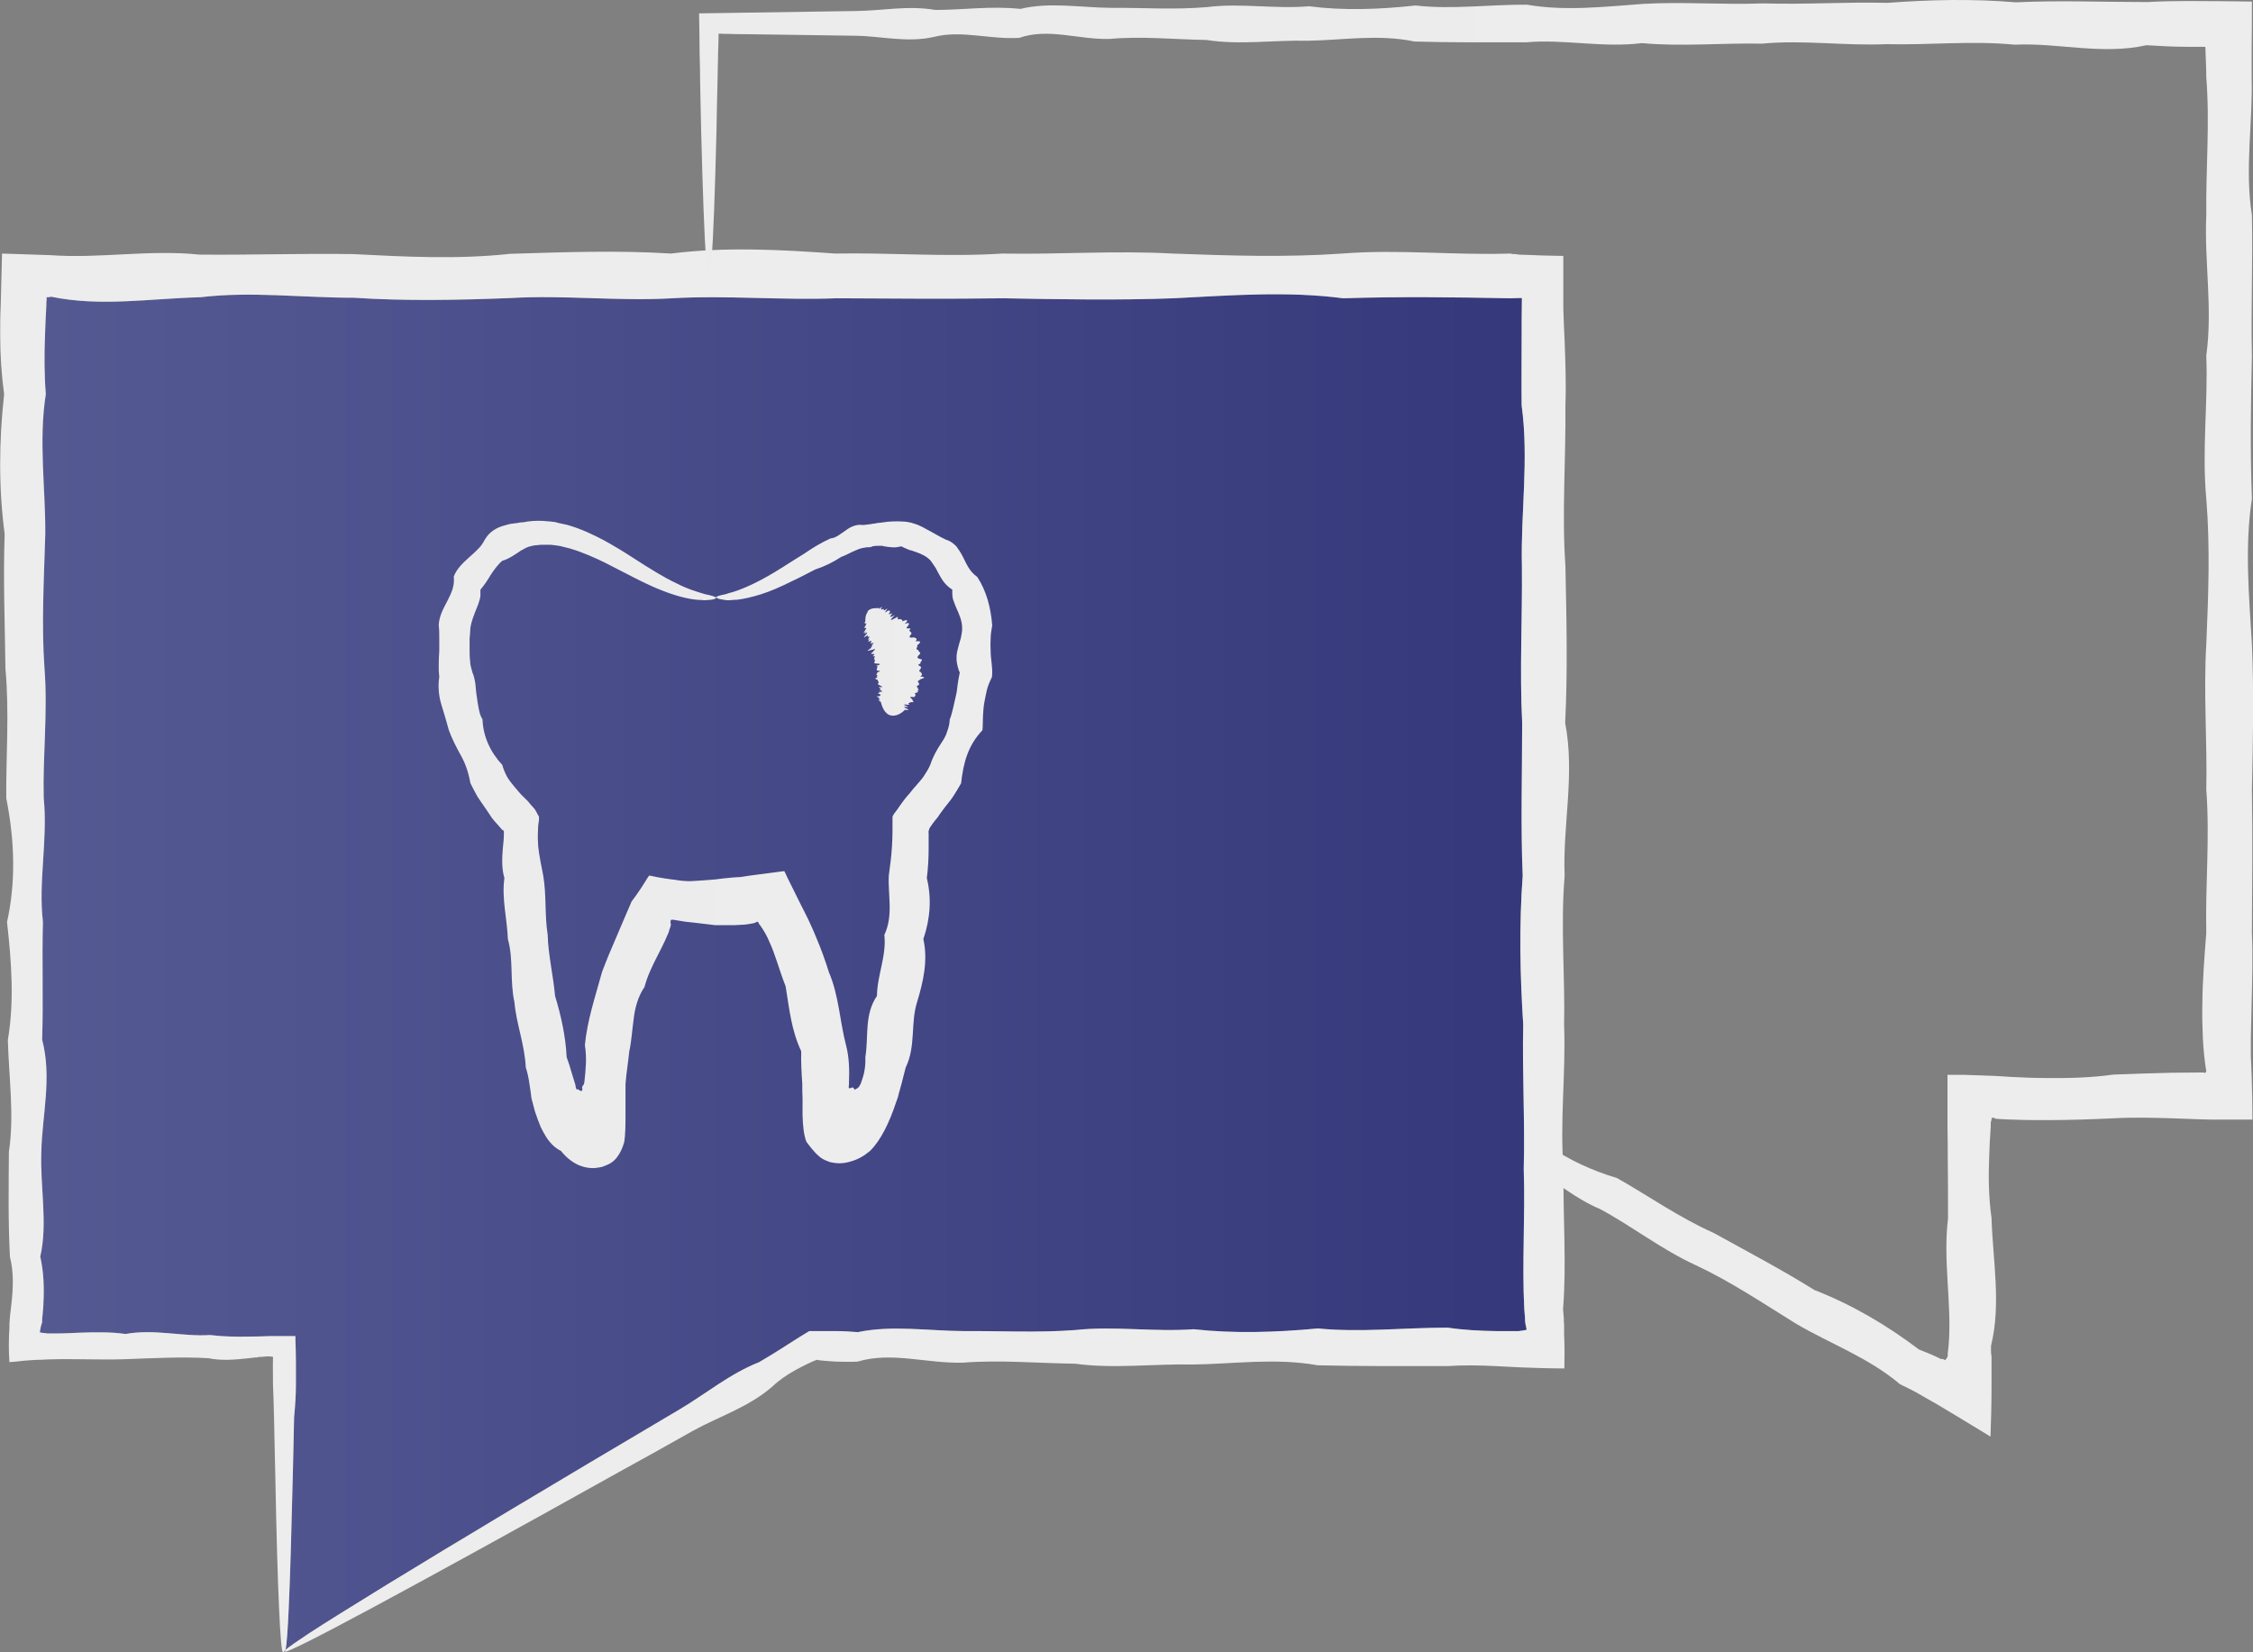
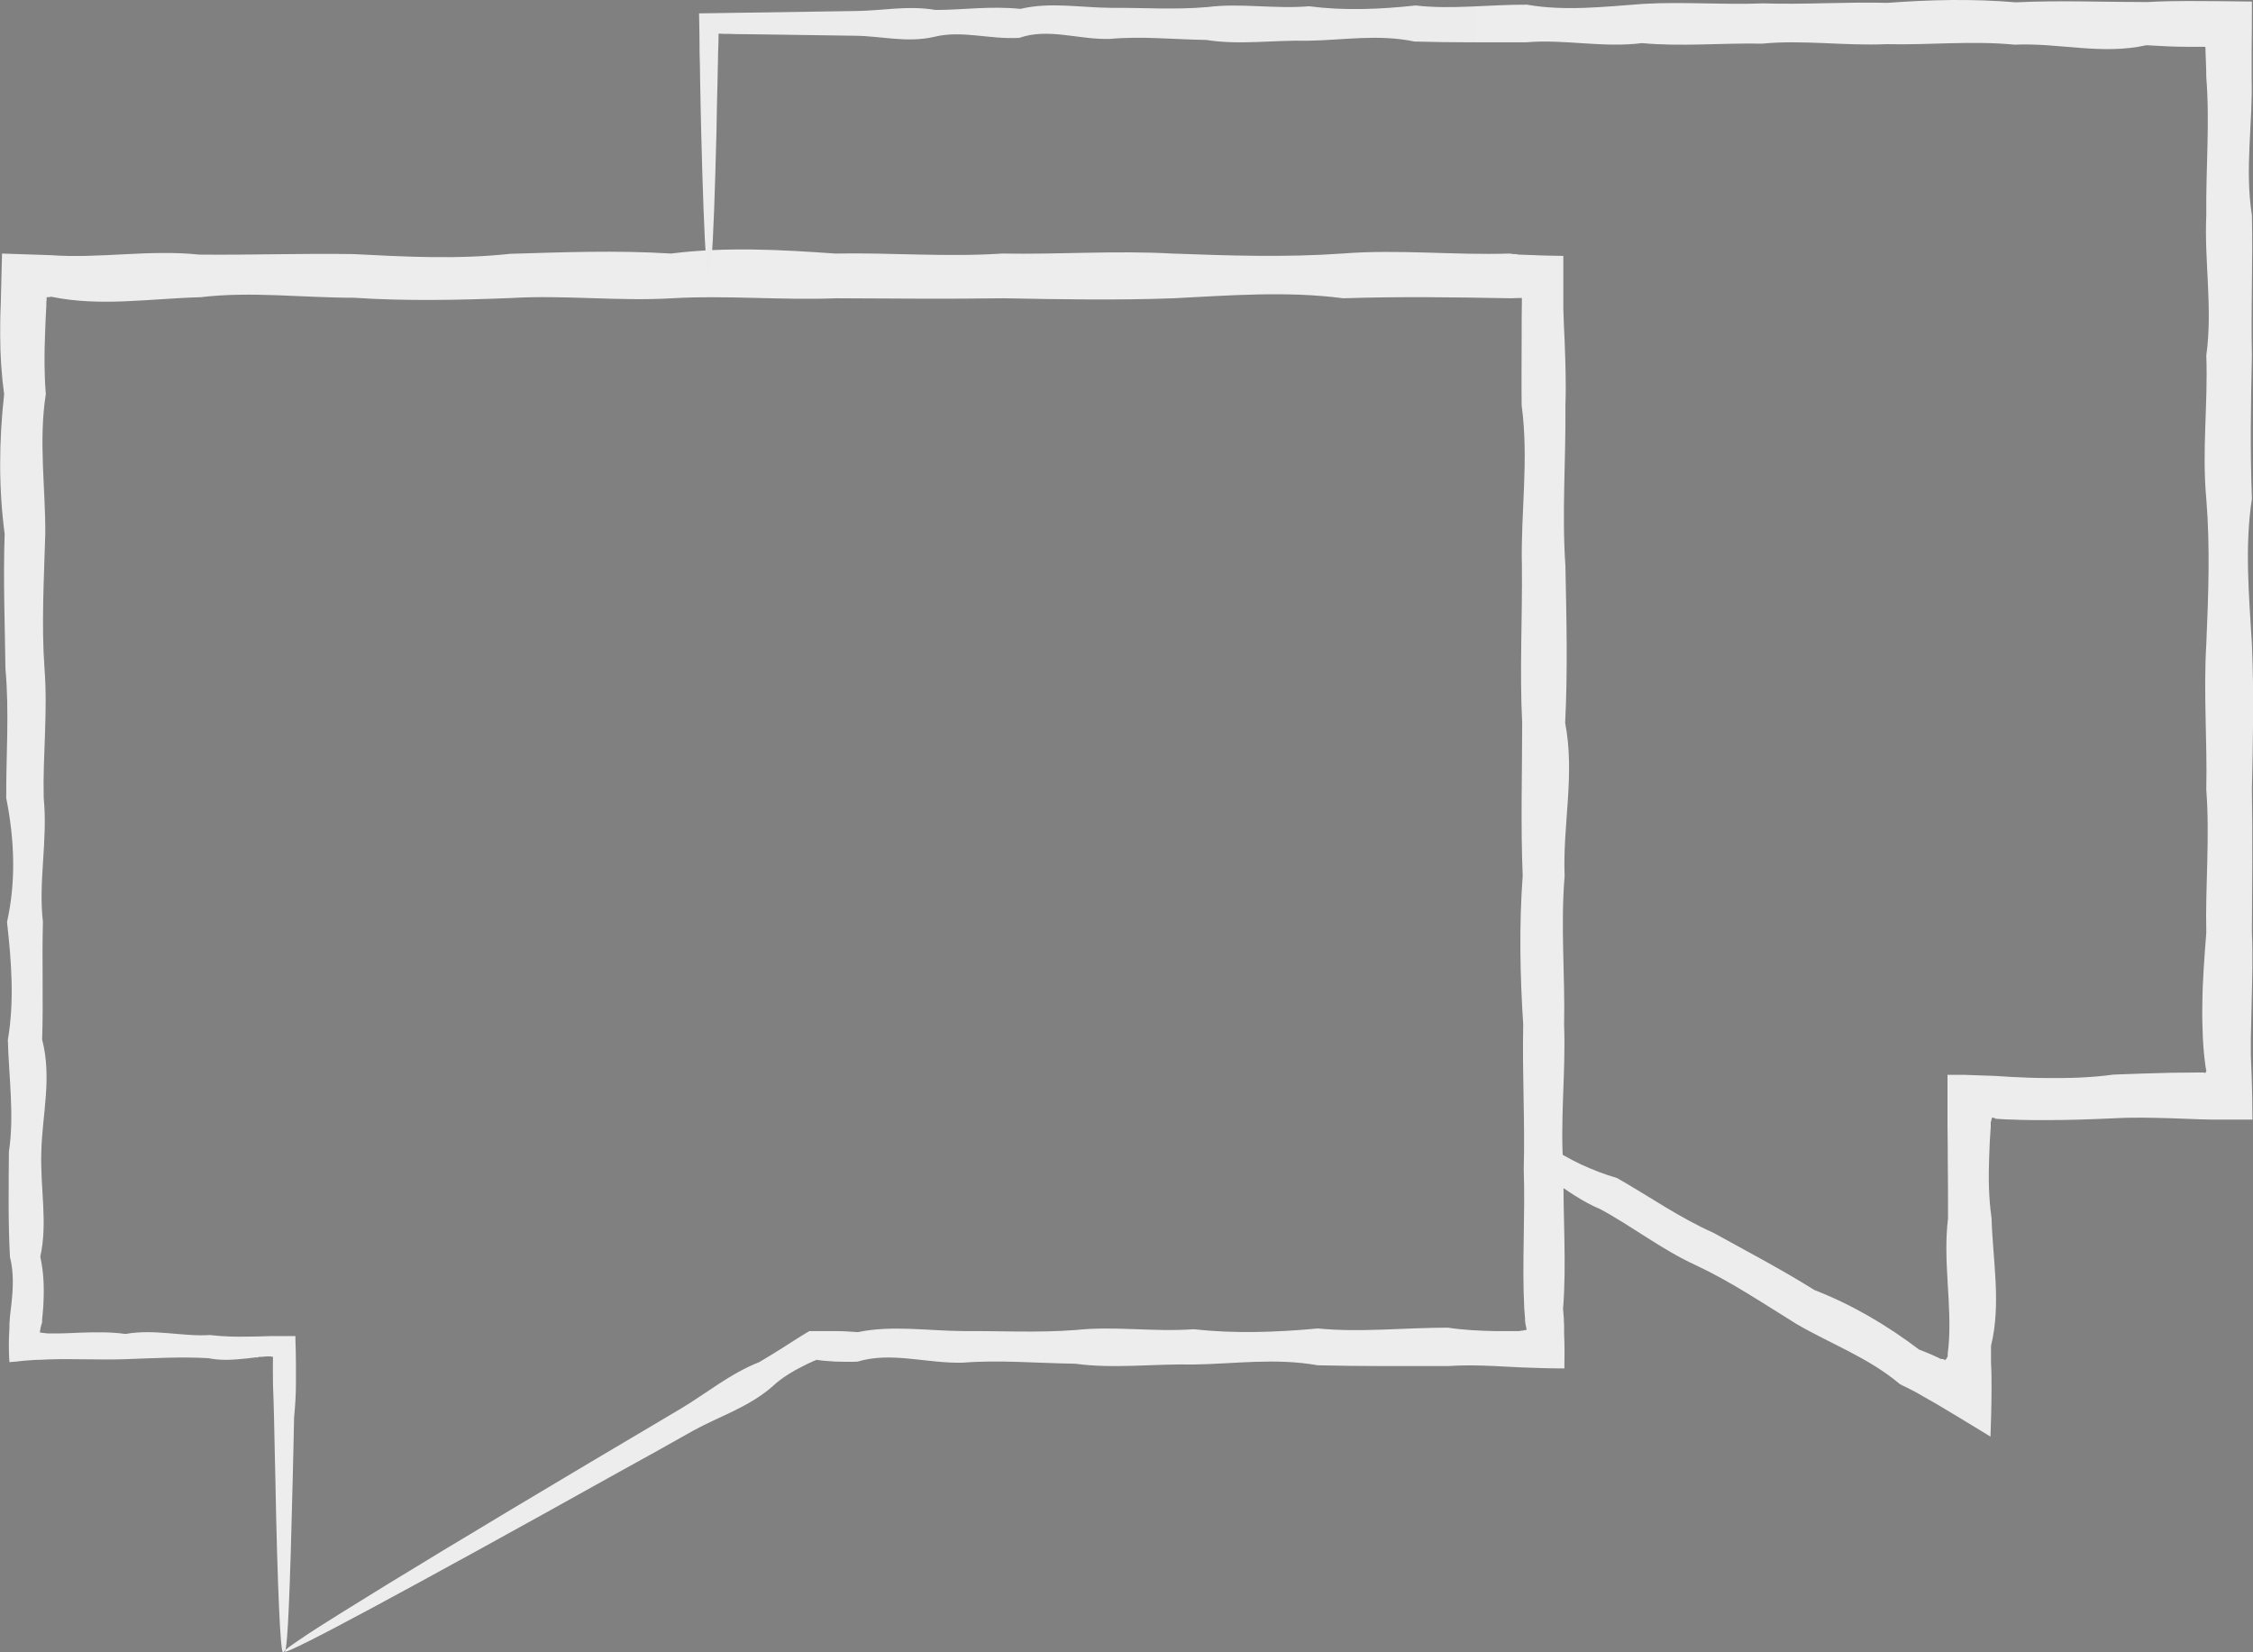
<svg xmlns="http://www.w3.org/2000/svg" width="60" height="44" viewBox="0 0 60 44" fill="none">
  <rect x="0" y="0" width="60" height="44" fill="#808080" stroke="none" />
-   <path d="M7.604 43.935C7.687 43.861 7.902 43.711 8.239 43.488C8.703 43.187 9.391 42.76 10.291 42.206C12.096 41.1 14.752 39.509 18.117 37.52C18.792 37.12 19.424 36.588 20.218 36.273C20.422 36.154 20.626 36.028 20.837 35.895C20.942 35.831 21.04 35.761 21.146 35.698L21.3 35.6L21.553 35.446H21.961H22.256C22.452 35.446 22.649 35.46 22.846 35.474C23.752 35.285 24.694 35.439 25.656 35.446C26.626 35.439 27.616 35.495 28.642 35.418C29.668 35.306 30.715 35.474 31.79 35.397C32.865 35.516 33.968 35.481 35.099 35.376C36.223 35.488 37.382 35.355 38.556 35.355C38.977 35.418 39.406 35.439 39.827 35.446H40.151H40.312H40.397H40.432H40.446C40.523 35.439 40.6 35.425 40.657 35.411C40.642 35.348 40.635 35.285 40.621 35.236V35.201L40.614 35.194V35.173V35.11L40.593 34.851C40.53 33.632 40.621 32.392 40.579 31.131C40.614 29.87 40.537 28.588 40.565 27.285C40.481 25.982 40.453 24.658 40.551 23.32C40.495 21.982 40.537 20.623 40.537 19.243C40.467 17.87 40.544 16.476 40.53 15.068C40.495 13.659 40.72 12.237 40.523 10.794C40.516 10.22 40.523 9.652 40.523 9.071C40.523 8.693 40.523 8.314 40.53 7.936H40.467H40.439L40.228 7.943C38.76 7.915 37.27 7.894 35.773 7.943C34.277 7.747 32.773 7.866 31.249 7.943C29.731 7.999 28.221 7.971 26.724 7.943C25.228 7.964 23.745 7.95 22.27 7.943C20.801 7.999 19.34 7.859 17.9 7.943C16.459 8.027 15.026 7.852 13.614 7.936C12.202 7.992 10.804 8.02 9.426 7.929C8.049 7.929 6.686 7.754 5.337 7.915C3.995 7.95 2.668 8.174 1.361 7.901C1.319 7.915 1.283 7.915 1.241 7.915V7.978V8.013C1.241 8.013 1.234 8.02 1.234 8.034V8.132C1.22 8.398 1.206 8.658 1.199 8.924C1.178 9.449 1.178 9.975 1.22 10.493C1.024 11.754 1.213 12.994 1.206 14.213C1.171 15.432 1.101 16.63 1.185 17.8C1.276 18.97 1.136 20.125 1.164 21.246C1.276 22.374 1.017 23.474 1.143 24.546C1.115 25.618 1.157 26.669 1.122 27.684C1.389 28.707 1.122 29.695 1.101 30.662C1.066 31.628 1.276 32.56 1.073 33.464C1.164 33.877 1.178 34.283 1.157 34.69C1.157 34.788 1.143 34.893 1.136 34.991L1.122 35.138V35.173V35.187V35.215C1.094 35.292 1.073 35.383 1.059 35.481C1.087 35.481 1.115 35.495 1.143 35.495C1.185 35.495 1.234 35.509 1.291 35.509H1.368H1.522C1.726 35.509 1.937 35.495 2.141 35.488C2.548 35.474 2.949 35.467 3.342 35.523C4.122 35.383 4.874 35.6 5.59 35.551C5.942 35.593 6.279 35.6 6.609 35.593C6.8 35.593 6.983 35.587 7.173 35.58L7.192 35.579H7.867V35.656C7.874 35.873 7.881 36.098 7.881 36.322V36.623V36.854C7.881 37.156 7.86 37.457 7.832 37.744C7.818 38.318 7.811 38.858 7.796 39.355C7.761 40.854 7.726 42.01 7.691 42.795C7.663 43.419 7.635 43.804 7.604 43.935Z" fill="url(#paint0_linear_324_8)" />
  <path fill-rule="evenodd" clip-rule="evenodd" d="M7.569 43.989L7.579 43.986C7.587 43.986 7.596 43.969 7.604 43.935C7.574 43.962 7.561 43.978 7.565 43.986C7.565 43.986 7.567 43.988 7.569 43.989Z" fill="url(#paint1_linear_324_8)" />
  <path d="M7.431 42.809C7.466 43.593 7.501 44 7.537 44L7.569 43.989C7.567 43.988 7.565 43.986 7.565 43.986C7.561 43.978 7.574 43.962 7.604 43.935C7.635 43.804 7.663 43.419 7.691 42.795C7.726 42.01 7.761 40.854 7.796 39.355C7.811 38.858 7.818 38.318 7.832 37.744C7.86 37.457 7.881 37.156 7.881 36.854V36.623V36.322C7.881 36.098 7.874 35.873 7.867 35.656V35.579H7.192L7.173 35.58C6.983 35.587 6.8 35.593 6.609 35.593C6.279 35.6 5.942 35.593 5.59 35.551C4.874 35.6 4.122 35.383 3.342 35.523C2.949 35.467 2.548 35.474 2.141 35.488C1.937 35.495 1.726 35.509 1.522 35.509H1.368H1.291C1.234 35.509 1.185 35.495 1.143 35.495C1.115 35.495 1.087 35.481 1.059 35.481C1.073 35.383 1.094 35.292 1.122 35.215V35.187V35.173V35.138L1.136 34.991C1.143 34.893 1.157 34.788 1.157 34.69C1.178 34.283 1.164 33.877 1.073 33.464C1.276 32.56 1.066 31.628 1.101 30.662C1.122 29.695 1.389 28.707 1.122 27.684C1.157 26.669 1.115 25.618 1.143 24.546C1.017 23.474 1.276 22.374 1.164 21.246C1.136 20.125 1.276 18.97 1.185 17.8C1.101 16.63 1.171 15.432 1.206 14.213C1.213 12.994 1.024 11.754 1.22 10.493C1.178 9.975 1.178 9.449 1.199 8.924C1.206 8.658 1.22 8.398 1.234 8.132V8.034C1.234 8.02 1.241 8.013 1.241 8.013V7.978V7.915C1.283 7.915 1.319 7.915 1.361 7.901C2.668 8.174 3.995 7.95 5.337 7.915C6.686 7.754 8.049 7.929 9.426 7.929C10.804 8.02 12.202 7.992 13.614 7.936C15.026 7.852 16.459 8.027 17.9 7.943C19.34 7.859 20.801 7.999 22.27 7.943C23.745 7.95 25.228 7.964 26.724 7.943C28.221 7.971 29.731 7.999 31.249 7.943C32.773 7.866 34.277 7.747 35.773 7.943C37.27 7.894 38.76 7.915 40.228 7.943L40.439 7.936H40.467H40.53C40.523 8.314 40.523 8.693 40.523 9.071C40.523 9.652 40.516 10.22 40.523 10.794C40.72 12.237 40.495 13.659 40.53 15.068C40.544 16.476 40.467 17.87 40.537 19.243C40.537 20.623 40.495 21.982 40.551 23.32C40.453 24.658 40.481 25.982 40.565 27.285C40.537 28.588 40.614 29.87 40.579 31.131C40.621 32.392 40.53 33.632 40.593 34.851L40.614 35.11V35.173V35.194L40.621 35.201V35.236C40.635 35.285 40.642 35.348 40.657 35.411C40.6 35.425 40.523 35.439 40.446 35.446H40.432H40.397H40.312H40.151H39.827C39.406 35.439 38.977 35.418 38.556 35.355C37.382 35.355 36.223 35.488 35.099 35.376C33.968 35.481 32.865 35.516 31.79 35.397C30.715 35.474 29.668 35.306 28.642 35.418C27.616 35.495 26.626 35.439 25.656 35.446C24.694 35.439 23.752 35.285 22.846 35.474C22.649 35.46 22.452 35.446 22.256 35.446H21.961H21.553L21.3 35.6L21.146 35.698C21.04 35.761 20.942 35.831 20.837 35.895C20.626 36.028 20.422 36.154 20.218 36.273C19.424 36.588 18.792 37.12 18.117 37.52C14.752 39.509 12.096 41.1 10.291 42.206C9.391 42.76 8.703 43.187 8.239 43.488C7.902 43.711 7.687 43.861 7.604 43.935C7.596 43.969 7.587 43.986 7.579 43.986L7.569 43.989C7.642 44.01 8.46 43.597 9.939 42.802C11.464 41.982 13.684 40.763 16.494 39.194C17.12 38.851 17.773 38.487 18.455 38.101C19.136 37.723 19.937 37.478 20.584 36.91C20.759 36.742 20.963 36.609 21.174 36.49C21.279 36.434 21.384 36.378 21.497 36.322L21.666 36.245L21.757 36.21C21.813 36.231 22.066 36.245 22.249 36.259C22.445 36.259 22.642 36.273 22.839 36.259C23.745 35.986 24.68 36.315 25.649 36.287C26.619 36.21 27.616 36.301 28.635 36.315C29.654 36.455 30.708 36.315 31.783 36.336C32.858 36.322 33.961 36.154 35.092 36.357C36.223 36.385 37.375 36.378 38.549 36.378C38.97 36.35 39.392 36.357 39.82 36.378C40.045 36.392 40.277 36.399 40.502 36.413C40.874 36.427 41.268 36.441 41.661 36.441C41.668 36.133 41.668 35.825 41.654 35.516V35.285L41.647 35.18V35.117C41.64 35.033 41.633 34.942 41.626 34.858C41.724 33.639 41.619 32.399 41.64 31.138C41.535 29.877 41.703 28.595 41.654 27.292C41.682 25.989 41.556 24.665 41.668 23.327C41.612 21.982 41.949 20.623 41.682 19.25C41.752 17.877 41.717 16.483 41.689 15.075C41.591 13.666 41.703 12.237 41.689 10.801C41.71 10.227 41.689 9.652 41.668 9.078C41.654 8.791 41.64 8.496 41.633 8.209V7.957V7.579V6.815C41.373 6.808 41.113 6.808 40.846 6.794C40.713 6.794 40.572 6.78 40.439 6.78C40.397 6.773 40.368 6.766 40.368 6.766H40.312L40.2 6.752C38.724 6.801 37.242 6.633 35.745 6.752C34.249 6.857 32.738 6.808 31.221 6.752C29.696 6.668 28.193 6.78 26.696 6.752C25.2 6.85 23.71 6.724 22.242 6.752C20.773 6.647 19.312 6.57 17.872 6.752C16.424 6.661 14.998 6.717 13.586 6.759C12.174 6.913 10.783 6.836 9.398 6.766C8.014 6.745 6.651 6.794 5.309 6.78C3.967 6.64 2.647 6.892 1.333 6.794L1.322 6.794C0.897 6.78 0.472 6.766 0.054 6.752C0.04 7.215 0.033 7.677 0.019 8.139C0.005 8.405 0.005 8.664 0.005 8.929L0.005 8.931C0.005 9.456 0.04 9.982 0.11 10.5C-0.03 11.761 -0.037 13.001 0.124 14.22C0.082 15.439 0.131 16.637 0.145 17.807C0.251 18.977 0.159 20.132 0.166 21.253C0.391 22.381 0.426 23.481 0.187 24.553C0.307 25.625 0.384 26.669 0.209 27.691C0.237 28.714 0.384 29.702 0.237 30.669C0.23 31.628 0.216 32.567 0.265 33.471C0.37 33.884 0.349 34.297 0.307 34.697C0.293 34.795 0.286 34.9 0.272 34.998L0.258 35.145V35.18L0.251 35.236V35.355C0.23 35.67 0.23 35.993 0.251 36.273C0.37 36.266 0.49 36.252 0.609 36.238L0.63 36.236C0.791 36.223 0.946 36.21 1.094 36.21L1.112 36.209C1.239 36.202 1.36 36.196 1.487 36.196C1.698 36.189 1.902 36.196 2.106 36.196C2.513 36.196 2.906 36.21 3.3 36.196C4.08 36.168 4.832 36.126 5.548 36.168C5.892 36.238 6.237 36.21 6.567 36.175C6.651 36.168 6.729 36.154 6.813 36.147H6.841H6.862L6.897 36.133H6.974C7.08 36.119 7.199 36.112 7.27 36.133V36.175C7.263 36.392 7.27 36.511 7.27 36.868C7.283 37.168 7.29 37.455 7.297 37.735L7.298 37.758C7.312 38.332 7.319 38.872 7.333 39.369C7.361 40.868 7.396 42.024 7.431 42.809Z" fill="#EDEDED" />
-   <path d="M41.072 7.334C41.107 7.334 41.142 7.684 41.177 8.357C41.212 9.029 41.247 10.024 41.283 11.306C41.29 11.733 41.304 12.195 41.318 12.686C41.339 13.176 41.36 13.702 41.346 14.255C41.248 14.809 41.529 15.39 41.374 16.006C41.332 16.616 41.374 17.26 41.402 17.933C41.437 18.605 41.339 19.299 41.43 20.027C41.62 20.749 41.219 21.506 41.458 22.283C41.507 23.061 41.493 23.866 41.486 24.693C41.339 25.52 41.486 26.374 41.514 27.25C41.339 28.126 41.416 29.023 41.535 29.947C41.5 30.087 41.472 30.22 41.444 30.36C41.423 30.438 41.402 30.508 41.388 30.599C41.423 30.627 41.458 30.655 41.493 30.683L41.557 30.718L41.655 30.774C41.803 30.858 41.95 30.935 42.098 31.005C42.4 31.145 42.723 31.271 43.06 31.369C43.903 31.846 44.711 32.42 45.639 32.833C46.524 33.324 47.437 33.8 48.322 34.354C49.313 34.739 50.234 35.278 51.105 35.937C51.245 35.993 51.393 36.049 51.526 36.112L51.632 36.161L51.681 36.189C51.681 36.189 51.688 36.189 51.695 36.189H51.723C51.723 36.189 51.765 36.189 51.8 36.224C51.8 36.21 51.821 36.203 51.835 36.182C51.843 36.168 51.849 36.154 51.864 36.133V36.119H51.871V36.105V36.084V36.035L51.892 35.853C51.99 34.739 51.737 33.597 51.878 32.448C51.878 31.916 51.878 31.376 51.871 30.837C51.871 30.564 51.87 30.297 51.864 30.017C51.864 29.555 51.864 29.093 51.864 28.623C52.011 28.623 52.166 28.623 52.32 28.623C52.587 28.63 52.861 28.644 53.128 28.651L53.578 28.679C53.873 28.693 54.175 28.707 54.477 28.707C55.074 28.714 55.679 28.7 56.283 28.616C56.789 28.595 57.294 28.581 57.807 28.567C58.06 28.567 58.32 28.56 58.573 28.56H58.651H58.658H58.679C58.679 28.56 58.707 28.567 58.728 28.574C58.735 28.56 58.749 28.546 58.763 28.511C58.749 28.525 58.742 28.42 58.728 28.343L58.7 28.112C58.686 27.958 58.672 27.803 58.665 27.649C58.651 27.341 58.644 27.026 58.651 26.718C58.658 26.094 58.707 25.471 58.756 24.84C58.728 23.579 58.854 22.311 58.756 21.029C58.784 19.747 58.679 18.458 58.756 17.155C58.812 15.859 58.861 14.563 58.756 13.281C58.636 11.999 58.805 10.731 58.756 9.47C58.931 8.209 58.7 6.962 58.756 5.73C58.742 4.497 58.854 3.271 58.756 2.059C58.756 1.821 58.742 1.582 58.735 1.351C58.735 1.33 58.735 1.337 58.735 1.33V1.309V1.288L58.728 1.246C58.7 1.246 58.679 1.246 58.658 1.246C58.517 1.246 58.383 1.246 58.243 1.246C57.878 1.246 57.519 1.225 57.161 1.204C55.974 1.47 54.807 1.134 53.655 1.19C52.503 1.078 51.365 1.204 50.24 1.176C49.123 1.225 48.013 1.057 46.931 1.162C45.842 1.141 44.775 1.246 43.728 1.148C42.681 1.281 41.648 1.036 40.636 1.127C39.624 1.127 38.634 1.134 37.671 1.106C36.702 0.903 35.753 1.071 34.833 1.085C33.905 1.064 33.006 1.204 32.128 1.064C31.25 1.05 30.392 0.959 29.563 1.036C28.734 1.064 27.926 0.735 27.146 1.008C26.367 1.057 25.615 0.798 24.884 0.98C24.161 1.148 23.458 0.959 22.784 0.952C22.109 0.945 21.47 0.931 20.851 0.924C20.5 0.924 20.163 0.91 19.833 0.91C19.699 0.91 19.566 0.91 19.432 0.903C19.334 0.903 19.235 0.903 19.137 0.896C19.137 1.071 19.13 1.246 19.123 1.414C19.123 1.666 19.109 1.912 19.109 2.15C19.095 2.626 19.088 3.075 19.081 3.488C19.06 4.314 19.039 5.022 19.018 5.589C18.976 6.731 18.926 7.334 18.877 7.334C18.828 7.334 18.779 6.731 18.737 5.589C18.715 5.022 18.694 4.314 18.673 3.488C18.666 3.075 18.652 2.626 18.645 2.15C18.645 1.912 18.638 1.666 18.631 1.414C18.631 1.071 18.624 0.721 18.617 0.356C19.868 0.335 21.273 0.314 22.812 0.293C23.486 0.286 24.182 0.139 24.912 0.265C25.636 0.265 26.395 0.153 27.175 0.237C27.955 0.048 28.762 0.202 29.592 0.209C30.421 0.202 31.278 0.265 32.156 0.188C33.034 0.076 33.934 0.244 34.861 0.167C35.788 0.286 36.73 0.251 37.699 0.146C38.669 0.258 39.66 0.118 40.664 0.125C41.676 0.3 42.702 0.181 43.756 0.104C44.803 0.041 45.87 0.132 46.959 0.09C48.048 0.125 49.152 0.048 50.269 0.076C51.393 -0.008 52.531 -0.036 53.683 0.062C54.836 0.006 56.009 0.055 57.189 0.055C57.547 0.034 57.913 0.027 58.271 0.027C58.833 0.027 59.402 0.034 59.971 0.041C59.971 0.476 59.971 0.917 59.964 1.351C59.964 1.589 59.964 1.821 59.964 2.059C59.999 3.271 59.775 4.49 59.971 5.73C59.999 6.962 59.943 8.209 59.971 9.47C59.943 10.731 59.922 11.999 59.971 13.281C59.775 14.563 59.894 15.852 59.971 17.155C60.028 18.458 59.999 19.747 59.971 21.029C59.992 22.311 59.978 23.579 59.971 24.84C59.999 25.471 59.978 26.094 59.964 26.718C59.957 27.033 59.95 27.341 59.943 27.649C59.943 27.803 59.943 27.958 59.943 28.112L59.964 28.644C59.978 29.029 59.985 29.429 59.985 29.814C59.739 29.814 59.494 29.814 59.255 29.814H58.889L58.594 29.807C58.341 29.8 58.081 29.786 57.828 29.779C57.316 29.765 56.81 29.751 56.304 29.779C55.7 29.807 55.095 29.828 54.498 29.828C54.196 29.828 53.901 29.828 53.599 29.814C53.451 29.814 53.297 29.8 53.156 29.793C53.142 29.786 53.121 29.772 53.086 29.765C53.072 29.765 53.058 29.765 53.044 29.765C53.044 29.786 53.044 29.8 53.03 29.828V29.863L53.016 29.87V29.898V30.003C52.995 30.276 52.981 30.55 52.974 30.816C52.953 31.355 52.96 31.895 53.037 32.434C53.072 33.583 53.297 34.718 53.023 35.839V36.021L53.037 36.126V36.294C53.037 36.518 53.037 36.742 53.037 36.967C53.037 37.408 53.023 37.842 53.009 38.256C52.51 37.954 52.046 37.667 51.583 37.394L51.238 37.198L51.105 37.121L51.006 37.065C50.873 36.995 50.732 36.925 50.599 36.861C49.756 36.147 48.737 35.783 47.831 35.25C46.938 34.697 46.081 34.122 45.168 33.695C44.248 33.275 43.461 32.651 42.611 32.196C42.294 32.063 42.006 31.888 41.725 31.698C41.585 31.607 41.444 31.509 41.311 31.418L41.261 31.383L41.233 31.362L41.191 31.334L41.016 31.222C40.903 31.152 40.784 31.082 40.671 31.012C40.671 30.9 40.671 30.781 40.671 30.669V30.34C40.671 30.199 40.657 30.066 40.636 29.926C40.664 29.001 40.622 28.105 40.657 27.229C40.39 26.353 40.657 25.499 40.685 24.672C40.721 23.846 40.51 23.04 40.714 22.262C40.51 21.485 40.685 20.735 40.742 20.006C40.798 19.285 40.657 18.584 40.77 17.912C40.629 17.239 40.847 16.602 40.798 15.985C40.889 15.369 40.798 14.787 40.826 14.234C40.798 13.681 40.805 13.155 40.854 12.665C40.868 12.175 40.875 11.712 40.889 11.285C40.924 10.003 40.952 9.008 40.995 8.336C41.03 7.663 41.065 7.313 41.1 7.313L41.072 7.334Z" fill="url(#paint2_linear_324_8)" />
-   <path d="M19.04 15.922C19.04 15.922 19.082 15.88 19.166 15.859C19.209 15.845 19.258 15.838 19.321 15.824C19.384 15.803 19.448 15.782 19.532 15.761C19.848 15.662 20.284 15.459 20.825 15.116C21.007 14.997 21.204 14.878 21.415 14.745C21.619 14.605 21.85 14.458 22.117 14.338C22.272 14.325 22.384 14.212 22.518 14.128C22.644 14.03 22.806 13.953 22.988 13.981C23.073 13.967 23.157 13.967 23.248 13.946C23.291 13.946 23.333 13.932 23.375 13.925C23.417 13.925 23.466 13.918 23.508 13.911C23.684 13.883 23.881 13.876 24.078 13.89C24.127 13.89 24.176 13.904 24.225 13.911C24.274 13.918 24.323 13.939 24.373 13.953C24.422 13.967 24.471 13.988 24.513 14.009C24.555 14.03 24.605 14.051 24.647 14.079C24.829 14.17 24.998 14.282 25.195 14.373C25.307 14.402 25.391 14.472 25.469 14.549C25.532 14.633 25.595 14.731 25.644 14.829C25.743 15.025 25.82 15.221 26.024 15.361C26.27 15.733 26.389 16.188 26.424 16.657C26.403 16.776 26.382 16.888 26.382 17.008C26.375 17.12 26.375 17.232 26.382 17.337C26.382 17.449 26.396 17.561 26.41 17.68C26.41 17.736 26.424 17.792 26.424 17.855C26.424 17.911 26.424 17.974 26.417 18.03C26.361 18.142 26.312 18.255 26.284 18.367C26.256 18.479 26.235 18.598 26.213 18.71C26.192 18.829 26.185 18.948 26.178 19.067C26.171 19.186 26.178 19.319 26.164 19.445C25.785 19.845 25.658 20.293 25.595 20.86C25.532 20.973 25.462 21.085 25.391 21.197C25.321 21.309 25.23 21.407 25.152 21.512L25.033 21.673L24.977 21.757L24.914 21.834C24.871 21.89 24.829 21.939 24.794 21.995L24.766 22.037L24.745 22.072C24.745 22.079 24.745 22.093 24.745 22.101C24.717 22.122 24.731 22.163 24.731 22.198C24.731 22.325 24.731 22.458 24.731 22.591C24.731 22.85 24.717 23.116 24.682 23.382C24.815 23.922 24.773 24.468 24.59 25.008C24.717 25.575 24.59 26.136 24.422 26.689C24.246 27.242 24.394 27.866 24.12 28.426C24.084 28.573 24.042 28.721 24.007 28.868C23.986 28.945 23.965 29.015 23.944 29.092L23.916 29.204L23.895 29.267L23.86 29.365C23.691 29.876 23.459 30.367 23.171 30.647C23.017 30.78 22.855 30.871 22.686 30.92C22.602 30.948 22.511 30.969 22.412 30.976C22.314 30.983 22.209 30.969 22.11 30.948C22.026 30.92 21.942 30.885 21.878 30.843C21.815 30.801 21.773 30.752 21.724 30.71C21.64 30.619 21.569 30.535 21.478 30.409C21.408 30.241 21.38 29.982 21.373 29.701V29.267L21.366 29.05V28.861C21.345 28.573 21.33 28.286 21.337 27.992C21.078 27.446 21.021 26.878 20.923 26.269C20.811 25.988 20.726 25.694 20.621 25.407C20.572 25.26 20.508 25.12 20.445 24.98C20.41 24.91 20.375 24.84 20.333 24.776L20.27 24.678C20.27 24.678 20.22 24.601 20.213 24.608C20.213 24.58 20.192 24.559 20.178 24.545C20.164 24.545 20.15 24.552 20.136 24.559C20.122 24.559 20.122 24.566 20.094 24.58C20.01 24.594 19.918 24.615 19.834 24.622C19.75 24.622 19.658 24.636 19.574 24.636C19.398 24.636 19.223 24.636 19.04 24.636C18.864 24.615 18.689 24.594 18.513 24.573L18.253 24.545L17.993 24.503C17.937 24.489 17.909 24.489 17.867 24.496C17.853 24.531 17.853 24.58 17.867 24.615C17.874 24.615 17.853 24.671 17.846 24.706C17.831 24.741 17.817 24.776 17.811 24.819C17.782 24.889 17.747 24.959 17.719 25.029C17.656 25.169 17.586 25.302 17.515 25.442C17.375 25.715 17.241 25.988 17.164 26.283C16.988 26.542 16.911 26.836 16.876 27.13C16.834 27.425 16.82 27.719 16.757 28.006C16.729 28.293 16.679 28.58 16.658 28.868C16.658 28.889 16.658 28.903 16.658 28.945V29.05V29.253C16.658 29.393 16.658 29.526 16.658 29.666C16.658 29.939 16.658 30.206 16.623 30.416C16.574 30.591 16.511 30.71 16.433 30.815C16.391 30.871 16.342 30.92 16.279 30.962C16.209 31.011 16.117 31.039 16.033 31.074C15.921 31.095 15.815 31.116 15.71 31.102C15.611 31.095 15.513 31.067 15.422 31.032C15.246 30.955 15.084 30.829 14.937 30.647C14.775 30.57 14.614 30.416 14.487 30.178C14.452 30.122 14.424 30.059 14.396 30.003C14.368 29.939 14.347 29.869 14.319 29.806L14.248 29.603L14.192 29.393L14.164 29.288C14.164 29.288 14.157 29.246 14.15 29.225L14.136 29.106C14.122 29.029 14.115 28.952 14.101 28.875C14.08 28.721 14.052 28.573 14.002 28.426C13.974 27.817 13.749 27.263 13.7 26.689C13.574 26.122 13.679 25.547 13.525 25.008C13.504 24.454 13.356 23.922 13.433 23.382C13.356 23.123 13.37 22.857 13.391 22.591C13.405 22.458 13.419 22.332 13.419 22.198C13.419 22.157 13.426 22.108 13.377 22.101C13.307 22.023 13.237 21.939 13.166 21.862L13.103 21.785L13.047 21.701L12.934 21.533C12.857 21.421 12.78 21.316 12.71 21.204C12.646 21.085 12.583 20.973 12.527 20.854C12.478 20.58 12.4 20.342 12.274 20.118C12.246 20.062 12.211 20.006 12.183 19.95L12.098 19.782C12.042 19.67 11.993 19.55 11.951 19.438C11.916 19.319 11.888 19.2 11.852 19.088C11.817 18.969 11.782 18.857 11.747 18.738C11.712 18.619 11.691 18.5 11.684 18.388C11.677 18.268 11.677 18.149 11.698 18.03L11.684 17.855C11.684 17.799 11.684 17.743 11.684 17.68C11.684 17.568 11.691 17.449 11.698 17.337C11.698 17.225 11.698 17.113 11.698 17C11.698 16.881 11.698 16.769 11.684 16.65C11.691 16.412 11.81 16.202 11.916 15.999C11.965 15.901 12.014 15.803 12.049 15.697C12.063 15.649 12.077 15.592 12.084 15.536C12.091 15.48 12.091 15.417 12.084 15.354C12.162 15.144 12.33 14.99 12.492 14.843C12.569 14.773 12.653 14.703 12.724 14.626C12.801 14.556 12.857 14.472 12.913 14.367C13.026 14.17 13.216 14.051 13.426 13.995C13.476 13.981 13.525 13.967 13.581 13.953C13.63 13.946 13.686 13.939 13.736 13.932C13.785 13.932 13.834 13.911 13.883 13.911C13.932 13.911 13.981 13.904 14.03 13.89C14.227 13.862 14.424 13.862 14.6 13.883C14.642 13.883 14.691 13.89 14.733 13.897C14.775 13.897 14.817 13.911 14.867 13.925C14.951 13.946 15.042 13.96 15.12 13.981C15.485 14.086 15.801 14.24 16.082 14.387C16.363 14.542 16.616 14.696 16.841 14.843C17.298 15.137 17.677 15.375 18.007 15.529C18.33 15.697 18.597 15.768 18.78 15.824C18.963 15.859 19.068 15.894 19.068 15.922C19.068 15.936 19.04 15.95 18.977 15.964C18.949 15.964 18.907 15.978 18.857 15.978C18.808 15.978 18.752 15.992 18.696 15.978C18.443 15.978 18.077 15.901 17.635 15.726C17.192 15.557 16.693 15.277 16.11 14.983C15.822 14.843 15.506 14.703 15.176 14.605C15.091 14.584 15.007 14.563 14.923 14.542C14.838 14.528 14.754 14.514 14.663 14.507C14.579 14.507 14.487 14.507 14.403 14.507C14.319 14.521 14.234 14.514 14.15 14.542C14.115 14.549 14.08 14.556 14.052 14.57C14.017 14.584 13.988 14.598 13.953 14.619L13.862 14.668C13.862 14.668 13.806 14.71 13.771 14.731C13.651 14.808 13.539 14.885 13.377 14.934C13.314 14.983 13.265 15.046 13.216 15.102C13.166 15.165 13.124 15.228 13.075 15.298C12.991 15.438 12.906 15.571 12.794 15.704C12.794 15.754 12.794 15.796 12.794 15.845C12.794 15.887 12.787 15.929 12.773 15.971C12.752 16.048 12.724 16.132 12.689 16.209C12.625 16.37 12.555 16.538 12.527 16.72C12.52 16.811 12.52 16.902 12.506 16.994C12.506 17.092 12.506 17.197 12.506 17.295C12.506 17.4 12.506 17.498 12.52 17.603C12.52 17.652 12.527 17.708 12.541 17.757C12.555 17.806 12.569 17.862 12.583 17.911C12.625 18.009 12.646 18.114 12.661 18.22C12.675 18.325 12.675 18.43 12.696 18.535C12.71 18.64 12.724 18.745 12.745 18.85C12.766 18.955 12.787 19.06 12.85 19.158C12.864 19.607 13.061 20.034 13.377 20.37C13.405 20.482 13.454 20.587 13.504 20.685C13.56 20.783 13.637 20.875 13.707 20.959L13.82 21.092L13.876 21.155L13.939 21.218C13.981 21.26 14.024 21.302 14.066 21.344L14.094 21.379L14.129 21.421L14.241 21.547C14.269 21.596 14.297 21.638 14.319 21.687L14.34 21.722C14.34 21.722 14.354 21.743 14.354 21.757V21.841C14.333 21.953 14.326 22.058 14.326 22.157C14.319 22.283 14.326 22.416 14.333 22.542C14.361 22.801 14.417 23.053 14.466 23.312C14.557 23.831 14.501 24.363 14.586 24.896C14.6 25.435 14.733 25.967 14.782 26.521C14.944 27.053 15.063 27.593 15.091 28.153C15.141 28.286 15.183 28.419 15.218 28.545C15.253 28.657 15.288 28.777 15.323 28.889C15.323 28.917 15.337 28.98 15.358 29.015C15.38 29.008 15.394 29.001 15.408 29.015C15.422 29.022 15.436 29.043 15.464 29.05C15.506 29.064 15.513 29.022 15.506 28.98C15.499 28.945 15.506 28.938 15.513 28.924C15.513 28.917 15.527 28.903 15.534 28.896C15.534 28.896 15.541 28.882 15.548 28.875C15.548 28.861 15.548 28.875 15.562 28.819C15.597 28.496 15.632 28.174 15.576 27.831C15.639 27.165 15.857 26.528 16.033 25.883C16.152 25.568 16.279 25.26 16.412 24.959C16.476 24.805 16.546 24.65 16.609 24.496C16.679 24.335 16.75 24.174 16.82 24.006C16.911 23.887 16.995 23.768 17.073 23.649C17.108 23.593 17.15 23.53 17.185 23.474L17.241 23.382L17.27 23.34L17.284 23.319H17.312C17.593 23.382 17.874 23.418 18.141 23.453C18.218 23.459 18.295 23.466 18.366 23.466L18.597 23.453C18.752 23.439 18.899 23.431 19.054 23.418C19.202 23.396 19.356 23.383 19.504 23.368L19.729 23.354L19.953 23.319C20.256 23.277 20.558 23.242 20.86 23.2C20.867 23.2 20.881 23.2 20.888 23.2L20.902 23.228L20.93 23.284L20.979 23.39L21.084 23.6L21.288 24.013L21.415 24.265C21.45 24.342 21.492 24.412 21.527 24.489C21.597 24.643 21.668 24.791 21.731 24.952C21.864 25.26 21.977 25.575 22.075 25.89C22.342 26.514 22.363 27.193 22.532 27.838C22.616 28.16 22.623 28.496 22.609 28.826V28.854C22.609 28.854 22.609 28.854 22.609 28.861V28.889C22.609 28.903 22.602 28.917 22.602 28.931C22.602 28.959 22.602 28.987 22.623 28.98C22.651 28.98 22.665 28.973 22.693 28.959C22.721 28.945 22.721 28.973 22.771 29.022C22.785 29.001 22.799 28.994 22.82 28.987C22.841 28.973 22.869 28.952 22.89 28.924V28.91C22.89 28.91 22.911 28.882 22.918 28.868C22.932 28.833 22.939 28.805 22.953 28.77C22.974 28.706 22.996 28.637 23.01 28.573C23.038 28.44 23.052 28.3 23.045 28.153C23.136 27.6 23.01 27.025 23.354 26.521C23.361 25.967 23.614 25.449 23.551 24.896C23.797 24.377 23.642 23.831 23.67 23.312C23.705 23.053 23.74 22.794 23.754 22.542C23.761 22.416 23.768 22.283 23.768 22.157C23.768 22.051 23.768 21.939 23.768 21.834V21.75C23.768 21.75 23.775 21.729 23.782 21.715L23.803 21.68L23.902 21.547C23.951 21.47 24.007 21.4 24.056 21.33C24.092 21.281 24.127 21.239 24.162 21.197L24.218 21.134L24.274 21.064C24.309 21.022 24.345 20.973 24.387 20.931C24.457 20.846 24.541 20.762 24.605 20.664C24.668 20.573 24.724 20.475 24.773 20.37C24.843 20.153 24.949 19.964 25.075 19.775C25.103 19.726 25.138 19.684 25.16 19.635C25.188 19.585 25.209 19.537 25.223 19.48C25.265 19.375 25.286 19.27 25.293 19.158C25.335 19.06 25.356 18.955 25.384 18.85C25.405 18.745 25.433 18.64 25.455 18.535C25.483 18.43 25.49 18.325 25.504 18.22C25.518 18.114 25.539 18.016 25.56 17.911C25.532 17.855 25.518 17.799 25.504 17.75C25.49 17.701 25.483 17.645 25.476 17.596C25.469 17.491 25.476 17.393 25.504 17.295C25.525 17.197 25.56 17.092 25.588 16.994C25.602 16.902 25.63 16.811 25.623 16.72C25.623 16.538 25.546 16.363 25.476 16.209C25.441 16.132 25.412 16.048 25.384 15.971C25.37 15.929 25.363 15.887 25.363 15.845C25.363 15.803 25.356 15.754 25.363 15.704C25.202 15.6 25.11 15.48 25.033 15.34C24.998 15.27 24.956 15.207 24.921 15.13C24.878 15.067 24.836 14.997 24.787 14.934C24.682 14.815 24.541 14.752 24.401 14.703C24.366 14.689 24.331 14.682 24.302 14.668C24.267 14.661 24.232 14.647 24.204 14.64C24.169 14.626 24.141 14.612 24.106 14.598C24.07 14.584 24.042 14.57 24.007 14.549C23.937 14.563 23.867 14.577 23.803 14.577C23.74 14.57 23.67 14.57 23.6 14.556C23.565 14.556 23.529 14.542 23.494 14.535C23.459 14.535 23.424 14.535 23.389 14.535C23.319 14.535 23.248 14.535 23.185 14.57C23.038 14.57 22.904 14.598 22.778 14.661C22.651 14.71 22.532 14.787 22.405 14.829C22.18 14.976 21.949 15.088 21.71 15.165C21.492 15.277 21.281 15.389 21.084 15.48C20.789 15.627 20.515 15.747 20.27 15.824C20.024 15.901 19.806 15.95 19.63 15.971C19.539 15.971 19.462 15.985 19.398 15.985C19.328 15.985 19.272 15.971 19.23 15.964C19.138 15.95 19.096 15.936 19.096 15.915L19.04 15.922Z" fill="url(#paint3_linear_324_8)" />
-   <path d="M23.094 16.287C23.143 16.231 23.213 16.196 23.305 16.196C23.319 16.196 23.333 16.196 23.354 16.196C23.375 16.196 23.403 16.182 23.41 16.196C23.354 16.273 23.558 16.084 23.466 16.203C23.445 16.245 23.487 16.231 23.523 16.217C23.558 16.203 23.501 16.287 23.579 16.238C23.733 16.119 23.452 16.413 23.642 16.266C23.698 16.245 23.698 16.266 23.705 16.294C23.614 16.406 23.733 16.329 23.768 16.336C23.649 16.469 23.726 16.434 23.832 16.378C23.663 16.546 23.705 16.539 23.902 16.427C23.93 16.441 23.867 16.525 23.965 16.483C23.993 16.497 24.049 16.497 24.028 16.546C24.183 16.483 24.197 16.518 24.092 16.616C24.253 16.553 24.218 16.623 24.155 16.7C24.085 16.777 24.323 16.686 24.218 16.784C24.218 16.819 24.281 16.833 24.274 16.875C24.225 16.938 24.169 17.001 24.331 16.973C24.387 16.987 24.45 17.008 24.38 17.078C24.569 17.057 24.506 17.12 24.422 17.19C24.464 17.218 24.345 17.295 24.457 17.309C24.436 17.352 24.555 17.372 24.485 17.429C24.436 17.478 24.394 17.527 24.506 17.548C24.626 17.569 24.471 17.632 24.52 17.667C24.352 17.723 24.583 17.737 24.52 17.786C24.541 17.821 24.422 17.863 24.52 17.898C24.548 17.933 24.583 17.975 24.506 18.01C24.773 18.052 24.436 18.08 24.492 18.115C24.38 18.143 24.499 18.185 24.471 18.213C24.52 18.248 24.345 18.262 24.443 18.311C24.415 18.339 24.52 18.388 24.415 18.402C24.541 18.451 24.295 18.437 24.38 18.486C24.38 18.514 24.38 18.542 24.345 18.563C24.141 18.542 24.295 18.605 24.302 18.634C24.274 18.654 24.401 18.71 24.26 18.697C24.239 18.718 24.148 18.718 24.218 18.76C24.239 18.788 23.916 18.718 24.176 18.816C24.218 18.851 23.965 18.788 24.134 18.865C24.288 18.935 24.099 18.893 24.092 18.907C24.078 18.921 24.064 18.935 24.049 18.949C23.916 19.054 23.79 19.082 23.684 19.04C23.572 18.991 23.501 18.865 23.459 18.697C23.459 18.683 23.319 18.619 23.445 18.648C23.445 18.634 23.347 18.584 23.438 18.591C23.256 18.521 23.417 18.549 23.431 18.535C23.431 18.514 23.487 18.514 23.417 18.479C23.312 18.437 23.48 18.458 23.41 18.423C23.529 18.43 23.509 18.402 23.41 18.36C23.523 18.36 23.396 18.318 23.403 18.297C23.579 18.311 23.459 18.269 23.396 18.234C23.34 18.206 23.431 18.199 23.389 18.171C23.424 18.157 23.347 18.122 23.382 18.108C23.298 18.08 23.277 18.059 23.375 18.045C23.319 18.024 23.368 18.003 23.368 17.982C23.298 17.961 23.375 17.94 23.361 17.919C23.326 17.898 23.544 17.87 23.354 17.856C23.326 17.835 23.382 17.814 23.347 17.793C23.368 17.772 23.389 17.744 23.333 17.73C23.523 17.681 23.403 17.674 23.319 17.667C23.256 17.66 23.284 17.632 23.305 17.604C23.284 17.59 23.291 17.562 23.291 17.541C23.227 17.541 23.354 17.478 23.277 17.478C23.192 17.485 23.347 17.407 23.262 17.415C23.199 17.415 23.164 17.415 23.248 17.358C23.241 17.345 23.389 17.246 23.235 17.302C23.192 17.302 22.988 17.393 23.213 17.246C23.143 17.26 23.305 17.148 23.199 17.19C23.354 17.071 23.185 17.148 23.178 17.134C23.199 17.099 23.241 17.043 23.157 17.078C23.073 17.12 23.178 17.015 23.143 17.022C23.045 17.078 23.234 16.903 23.122 16.966C23.129 16.938 23.087 16.952 23.108 16.91C22.897 17.071 23.087 16.882 23.094 16.854C23.108 16.812 22.939 16.945 23.08 16.798C22.925 16.924 23.038 16.798 23.066 16.742C23.094 16.693 22.982 16.777 23.059 16.693C22.946 16.784 23.094 16.616 23.052 16.644C23.108 16.567 23.038 16.623 23.045 16.595C23.017 16.609 23.017 16.595 23.045 16.546C23.045 16.532 23.045 16.518 23.045 16.504C23.045 16.42 23.066 16.343 23.115 16.287H23.094Z" fill="url(#paint4_linear_324_8)" />
+   <path d="M41.072 7.334C41.107 7.334 41.142 7.684 41.177 8.357C41.212 9.029 41.247 10.024 41.283 11.306C41.29 11.733 41.304 12.195 41.318 12.686C41.339 13.176 41.36 13.702 41.346 14.255C41.248 14.809 41.529 15.39 41.374 16.006C41.332 16.616 41.374 17.26 41.402 17.933C41.437 18.605 41.339 19.299 41.43 20.027C41.62 20.749 41.219 21.506 41.458 22.283C41.507 23.061 41.493 23.866 41.486 24.693C41.339 25.52 41.486 26.374 41.514 27.25C41.339 28.126 41.416 29.023 41.535 29.947C41.5 30.087 41.472 30.22 41.444 30.36C41.423 30.438 41.402 30.508 41.388 30.599C41.423 30.627 41.458 30.655 41.493 30.683L41.557 30.718L41.655 30.774C41.803 30.858 41.95 30.935 42.098 31.005C42.4 31.145 42.723 31.271 43.06 31.369C43.903 31.846 44.711 32.42 45.639 32.833C46.524 33.324 47.437 33.8 48.322 34.354C49.313 34.739 50.234 35.278 51.105 35.937C51.245 35.993 51.393 36.049 51.526 36.112L51.632 36.161L51.681 36.189C51.681 36.189 51.688 36.189 51.695 36.189H51.723C51.723 36.189 51.765 36.189 51.8 36.224C51.8 36.21 51.821 36.203 51.835 36.182C51.843 36.168 51.849 36.154 51.864 36.133V36.119H51.871V36.105V36.084V36.035L51.892 35.853C51.99 34.739 51.737 33.597 51.878 32.448C51.878 31.916 51.878 31.376 51.871 30.837C51.871 30.564 51.87 30.297 51.864 30.017C51.864 29.555 51.864 29.093 51.864 28.623C52.011 28.623 52.166 28.623 52.32 28.623C52.587 28.63 52.861 28.644 53.128 28.651L53.578 28.679C53.873 28.693 54.175 28.707 54.477 28.707C55.074 28.714 55.679 28.7 56.283 28.616C56.789 28.595 57.294 28.581 57.807 28.567C58.06 28.567 58.32 28.56 58.573 28.56H58.651H58.658H58.679C58.679 28.56 58.707 28.567 58.728 28.574C58.735 28.56 58.749 28.546 58.763 28.511C58.749 28.525 58.742 28.42 58.728 28.343L58.7 28.112C58.686 27.958 58.672 27.803 58.665 27.649C58.651 27.341 58.644 27.026 58.651 26.718C58.658 26.094 58.707 25.471 58.756 24.84C58.728 23.579 58.854 22.311 58.756 21.029C58.784 19.747 58.679 18.458 58.756 17.155C58.812 15.859 58.861 14.563 58.756 13.281C58.636 11.999 58.805 10.731 58.756 9.47C58.931 8.209 58.7 6.962 58.756 5.73C58.742 4.497 58.854 3.271 58.756 2.059C58.756 1.821 58.742 1.582 58.735 1.351C58.735 1.33 58.735 1.337 58.735 1.33V1.309V1.288L58.728 1.246C58.7 1.246 58.679 1.246 58.658 1.246C58.517 1.246 58.383 1.246 58.243 1.246C57.878 1.246 57.519 1.225 57.161 1.204C55.974 1.47 54.807 1.134 53.655 1.19C52.503 1.078 51.365 1.204 50.24 1.176C49.123 1.225 48.013 1.057 46.931 1.162C45.842 1.141 44.775 1.246 43.728 1.148C42.681 1.281 41.648 1.036 40.636 1.127C39.624 1.127 38.634 1.134 37.671 1.106C36.702 0.903 35.753 1.071 34.833 1.085C33.905 1.064 33.006 1.204 32.128 1.064C31.25 1.05 30.392 0.959 29.563 1.036C28.734 1.064 27.926 0.735 27.146 1.008C26.367 1.057 25.615 0.798 24.884 0.98C24.161 1.148 23.458 0.959 22.784 0.952C22.109 0.945 21.47 0.931 20.851 0.924C20.5 0.924 20.163 0.91 19.833 0.91C19.699 0.91 19.566 0.91 19.432 0.903C19.334 0.903 19.235 0.903 19.137 0.896C19.137 1.071 19.13 1.246 19.123 1.414C19.123 1.666 19.109 1.912 19.109 2.15C19.095 2.626 19.088 3.075 19.081 3.488C19.06 4.314 19.039 5.022 19.018 5.589C18.976 6.731 18.926 7.334 18.877 7.334C18.828 7.334 18.779 6.731 18.737 5.589C18.715 5.022 18.694 4.314 18.673 3.488C18.666 3.075 18.652 2.626 18.645 2.15C18.645 1.912 18.638 1.666 18.631 1.414C18.631 1.071 18.624 0.721 18.617 0.356C19.868 0.335 21.273 0.314 22.812 0.293C23.486 0.286 24.182 0.139 24.912 0.265C25.636 0.265 26.395 0.153 27.175 0.237C27.955 0.048 28.762 0.202 29.592 0.209C30.421 0.202 31.278 0.265 32.156 0.188C33.034 0.076 33.934 0.244 34.861 0.167C35.788 0.286 36.73 0.251 37.699 0.146C38.669 0.258 39.66 0.118 40.664 0.125C41.676 0.3 42.702 0.181 43.756 0.104C44.803 0.041 45.87 0.132 46.959 0.09C48.048 0.125 49.152 0.048 50.269 0.076C51.393 -0.008 52.531 -0.036 53.683 0.062C54.836 0.006 56.009 0.055 57.189 0.055C57.547 0.034 57.913 0.027 58.271 0.027C58.833 0.027 59.402 0.034 59.971 0.041C59.971 0.476 59.971 0.917 59.964 1.351C59.964 1.589 59.964 1.821 59.964 2.059C59.999 3.271 59.775 4.49 59.971 5.73C59.999 6.962 59.943 8.209 59.971 9.47C59.943 10.731 59.922 11.999 59.971 13.281C59.775 14.563 59.894 15.852 59.971 17.155C60.028 18.458 59.999 19.747 59.971 21.029C59.992 22.311 59.978 23.579 59.971 24.84C59.999 25.471 59.978 26.094 59.964 26.718C59.957 27.033 59.95 27.341 59.943 27.649C59.943 27.803 59.943 27.958 59.943 28.112L59.964 28.644C59.978 29.029 59.985 29.429 59.985 29.814C59.739 29.814 59.494 29.814 59.255 29.814H58.889L58.594 29.807C58.341 29.8 58.081 29.786 57.828 29.779C57.316 29.765 56.81 29.751 56.304 29.779C55.7 29.807 55.095 29.828 54.498 29.828C54.196 29.828 53.901 29.828 53.599 29.814C53.451 29.814 53.297 29.8 53.156 29.793C53.142 29.786 53.121 29.772 53.086 29.765C53.072 29.765 53.058 29.765 53.044 29.765C53.044 29.786 53.044 29.8 53.03 29.828V29.863L53.016 29.87V29.898V30.003C52.995 30.276 52.981 30.55 52.974 30.816C52.953 31.355 52.96 31.895 53.037 32.434C53.072 33.583 53.297 34.718 53.023 35.839V36.021V36.294C53.037 36.518 53.037 36.742 53.037 36.967C53.037 37.408 53.023 37.842 53.009 38.256C52.51 37.954 52.046 37.667 51.583 37.394L51.238 37.198L51.105 37.121L51.006 37.065C50.873 36.995 50.732 36.925 50.599 36.861C49.756 36.147 48.737 35.783 47.831 35.25C46.938 34.697 46.081 34.122 45.168 33.695C44.248 33.275 43.461 32.651 42.611 32.196C42.294 32.063 42.006 31.888 41.725 31.698C41.585 31.607 41.444 31.509 41.311 31.418L41.261 31.383L41.233 31.362L41.191 31.334L41.016 31.222C40.903 31.152 40.784 31.082 40.671 31.012C40.671 30.9 40.671 30.781 40.671 30.669V30.34C40.671 30.199 40.657 30.066 40.636 29.926C40.664 29.001 40.622 28.105 40.657 27.229C40.39 26.353 40.657 25.499 40.685 24.672C40.721 23.846 40.51 23.04 40.714 22.262C40.51 21.485 40.685 20.735 40.742 20.006C40.798 19.285 40.657 18.584 40.77 17.912C40.629 17.239 40.847 16.602 40.798 15.985C40.889 15.369 40.798 14.787 40.826 14.234C40.798 13.681 40.805 13.155 40.854 12.665C40.868 12.175 40.875 11.712 40.889 11.285C40.924 10.003 40.952 9.008 40.995 8.336C41.03 7.663 41.065 7.313 41.1 7.313L41.072 7.334Z" fill="url(#paint2_linear_324_8)" />
  <defs>
    <linearGradient id="paint0_linear_324_8" x1="0.004" y1="25.321" x2="41.786" y2="25.321" gradientUnits="userSpaceOnUse">
      <stop stop-color="#565A93" />
      <stop offset="1" stop-color="#34387B" />
    </linearGradient>
    <linearGradient id="paint1_linear_324_8" x1="0.004" y1="25.321" x2="41.786" y2="25.321" gradientUnits="userSpaceOnUse">
      <stop stop-color="#565A93" />
      <stop offset="1" stop-color="#34387B" />
    </linearGradient>
    <linearGradient id="paint2_linear_324_8" x1="18.617" y1="19.128" x2="60.004" y2="19.128" gradientUnits="userSpaceOnUse">
      <stop stop-color="#ECECEC" />
      <stop offset="1" stop-color="#EDEDED" />
    </linearGradient>
    <linearGradient id="paint3_linear_324_8" x1="11.68" y1="22.488" x2="26.424" y2="22.488" gradientUnits="userSpaceOnUse">
      <stop stop-color="#ECECEC" />
      <stop offset="1" stop-color="#EDEDED" />
    </linearGradient>
    <linearGradient id="paint4_linear_324_8" x1="23" y1="17.61" x2="24.61" y2="17.61" gradientUnits="userSpaceOnUse">
      <stop stop-color="#ECECEC" />
      <stop offset="1" stop-color="#EDEDED" />
    </linearGradient>
  </defs>
</svg>